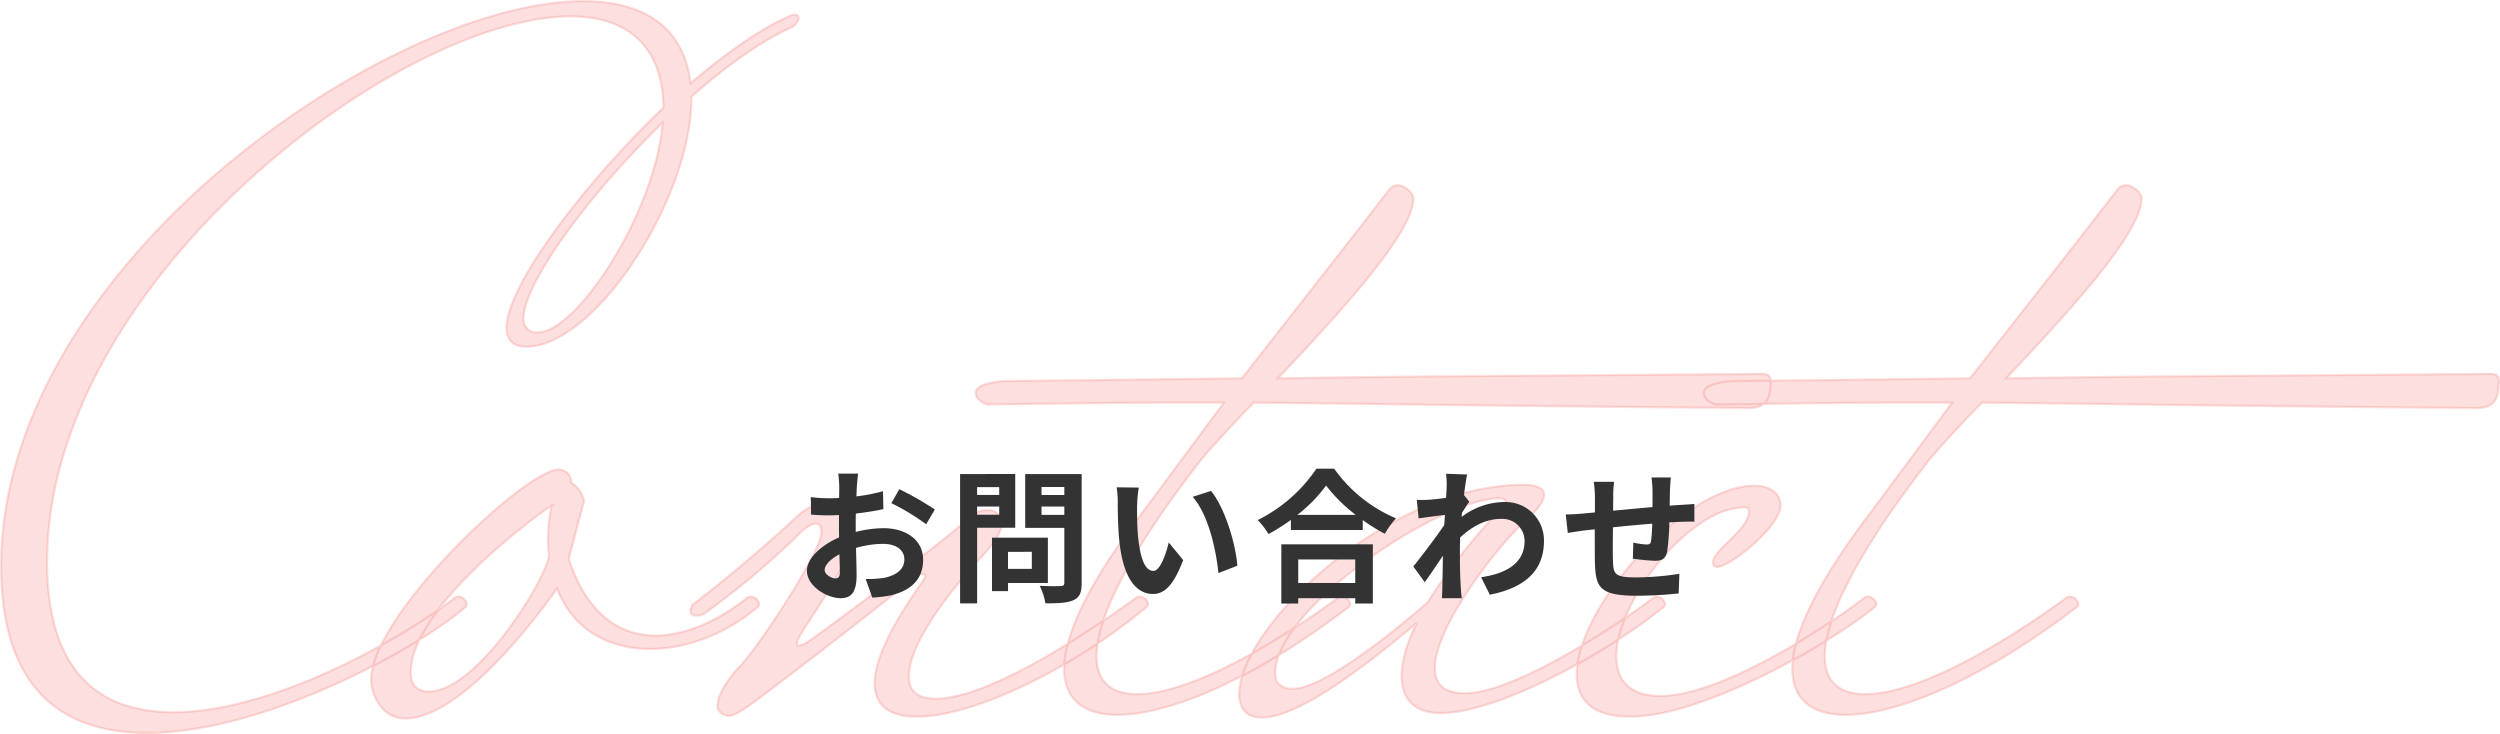
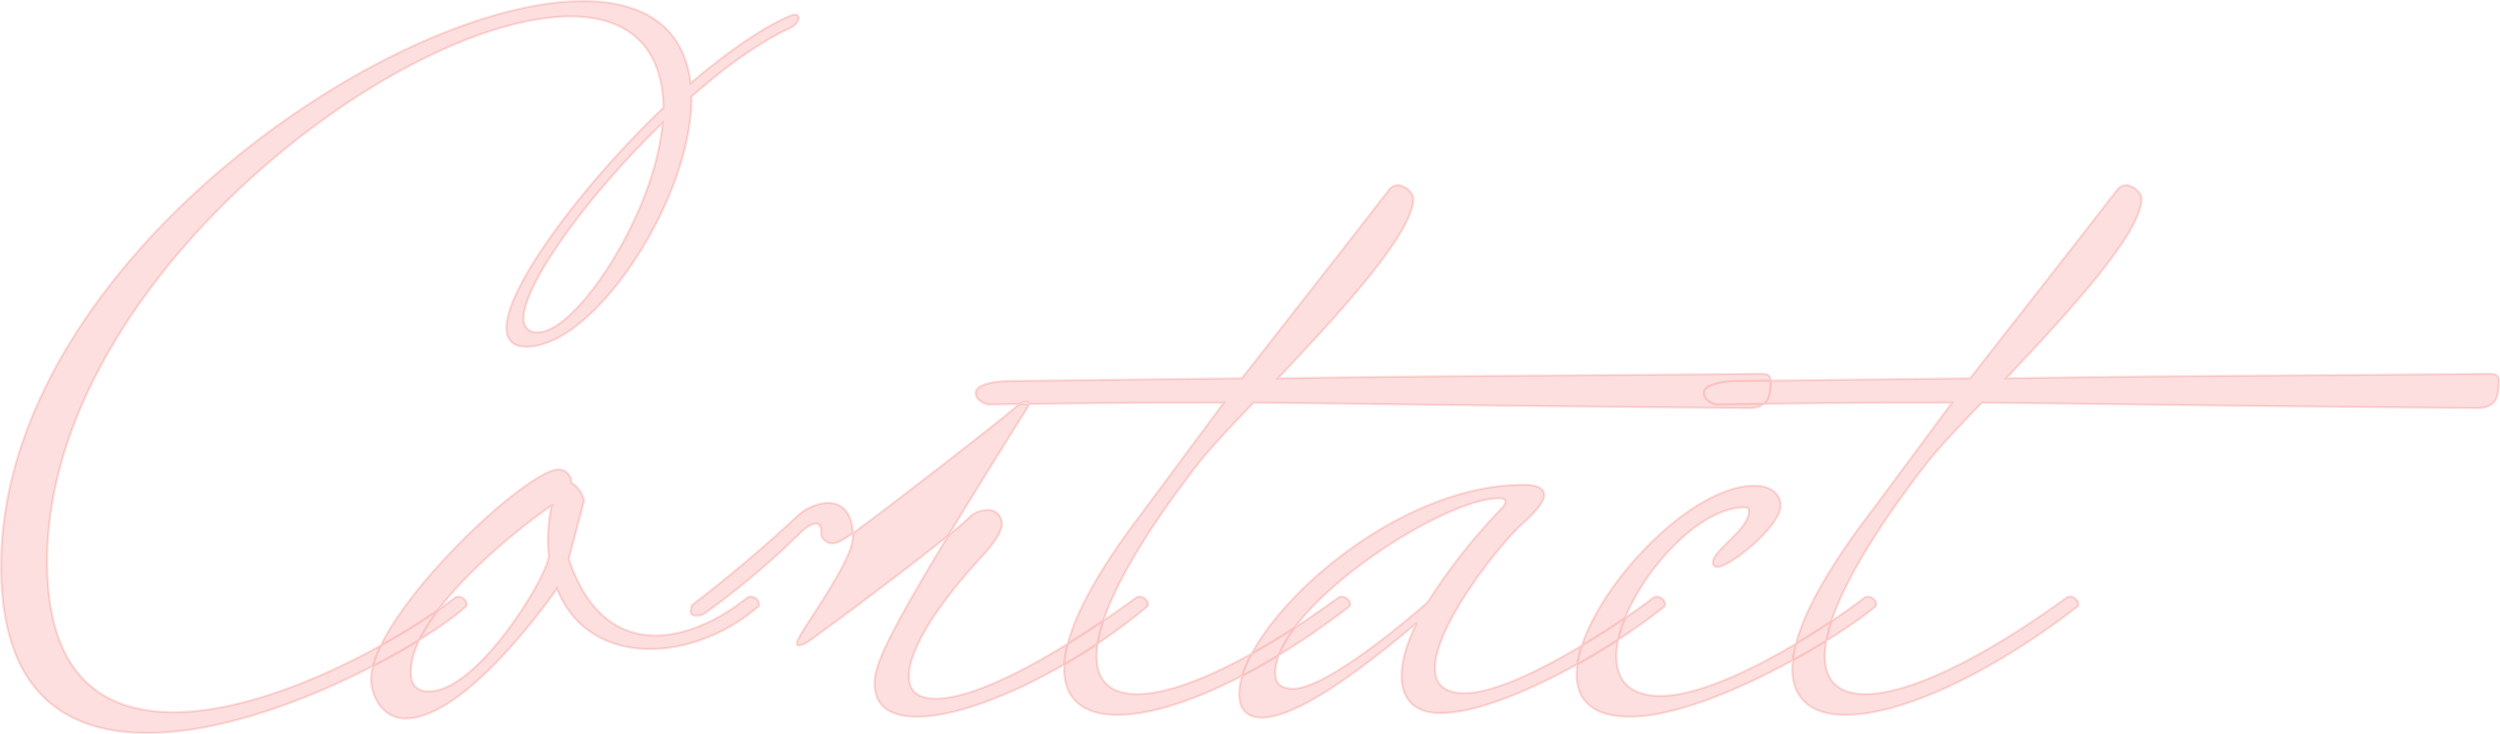
<svg xmlns="http://www.w3.org/2000/svg" width="554.1" height="162.7" viewBox="0 0 554.1 162.7">
  <g id="グループ_293" data-name="グループ 293" transform="translate(-442.95 -10182.618)">
-     <path id="パス_2078" data-name="パス 2078" d="M-108.3-77.8a2.855,2.855,0,0,1-3.2-3.2c0-7.4,14.2-27.2,30.8-43.2C-82.3-104.4-99.7-77.8-108.3-77.8Zm-16,60.8a.735.735,0,0,0,.2-.6,1.93,1.93,0,0,0-1.8-1.6,1.2,1.2,0,0,0-.8.2c-11.8,9.2-40.4,25.4-62.4,25.4-15.8,0-28-8.2-28-33.4,0-61.8,77.8-120.8,116-120.8,12.2,0,20.4,6.2,20.6,20.2-18.2,17.4-34.8,39.8-34.8,48.8,0,2.6,1.4,4.2,4.4,4.2,15.2,0,36.6-32.8,36.6-55v-.4c7.4-6.6,15.2-12.2,22.2-15.4a3.178,3.178,0,0,0,1.6-2v-.2c-.2-.4-.4-.6-.8-.6a2.175,2.175,0,0,0-1,.2c-6.6,2.8-14.4,8.4-22.2,15-1.4-12.6-10.6-18.2-23.8-18.2-43,0-129,58.8-129,125.2,0,28,14.2,37,32.4,37C-168.1,11-133.3-8.8-124.3-17Zm-8.2,18.8c-2.4,0-4-1.2-4-4.2,0-13,23-31.4,31.2-37a38.764,38.764,0,0,0-.8,7,25.5,25.5,0,0,0,.2,4C-105.9-24.2-121.5,1.8-132.5,1.8Zm34.4-42.2a5.774,5.774,0,0,0-2.8-4,2.906,2.906,0,0,0-2.8-3c-7.4,0-41.6,32.4-41.6,46.6,0,3.4,2.4,8.6,7.6,8.6,12.2,0,29-22.2,33.6-28.8,3.6,9.2,11.6,13.4,20.6,13.4,8.2,0,17-3.4,24-9.4a.735.735,0,0,0,.2-.6,1.93,1.93,0,0,0-1.8-1.6,1.2,1.2,0,0,0-.8.2c-6.8,5.4-14,8.4-20.4,8.4-8.2,0-15.2-5-19.2-17Zm52.6,7c0,4.2-14.2,25.8-18.4,30-2.2,2.2-4.6,6-4.6,8.2a1.687,1.687,0,0,0,.4,1.4,2.777,2.777,0,0,0,2,1c1.2,0,2.4-.8,4.2-2,2.8-1.8,32.6-24.8,36.2-28,1.4-1.2,2.2-1.4,2.6-1.4s.6.2.6.4c0,.4-.2.6-.4,1C-30.5-12.2-33.7-4.8-33.7,0c0,5.2,3.6,7.4,9.4,7.4,12.2,0,34-10.2,51-24.4a.735.735,0,0,0,.2-.6,1.93,1.93,0,0,0-1.8-1.6,1.2,1.2,0,0,0-.8.2C2.7-3.4-12.3,3.4-20.1,3.4c-4,0-6-1.6-6-5,0-5.4,5.4-15,17-27.4,2.6-3,3.6-5,3.6-6.4a3,3,0,0,0-3.2-3A5.87,5.87,0,0,0-12.5-37c-2.6,3-28.8,22.8-36,27.8a4.359,4.359,0,0,1-2,.8c-.4,0-.4-.2-.4-.4a1.2,1.2,0,0,1,.2-.8c1.2-3,12.2-17.4,12.2-23,0-5.4-2.6-7.4-5.6-7.4a10.952,10.952,0,0,0-6.8,3c-6.6,6.2-15.8,14-23.2,19.6a3.945,3.945,0,0,0-.4,1.4c0,.6.4,1,1.2,1a3.652,3.652,0,0,0,1.8-.4A178.235,178.235,0,0,0-49.7-33.8s1.8-1.6,3-1.6C-46.1-35.4-45.5-35-45.5-33.4ZM69.1-19C49.5-4.8,33.7,2.4,24.5,2.4c-5.8,0-9-2.8-9-8.4,0-8.2,6.8-22.4,22.6-42.8,2-2.6,6.6-7.6,12.2-13.4,23,.2,40.6.6,109.6,1.2,4.4,0,5-2.4,5-6.2,0-1-.8-1.4-2-1.4-40.6.4-68.2.4-107.2,1,13.6-14.4,30-32.2,30-39.8,0-1.4-2-3-3.4-3-1.8,0-2.2,1.6-3.4,2.8-1.4,2-27,34.6-31.2,40l-52,.6c-2,0-7,.6-7,2.6,0,1.6,2,2.6,3,2.6,16.8-.2,29.2-.4,39.4-.4H43.7l-17.8,24C13.5-22,8.3-10.6,8.3-3.2,8.3,3.6,12.7,7,20.1,7c12,0,31.4-8.6,51.4-24a.735.735,0,0,0,.2-.6,1.93,1.93,0,0,0-1.8-1.6A1.2,1.2,0,0,0,69.1-19Zm36.4-20A129.484,129.484,0,0,0,88.9-18C79.1-9.4,65.1,1.2,59.1,1.2c-2.8,0-4-1.2-4-3.4C55.1-16.8,91.9-41,104.7-41c1,0,1.4.2,1.4.8C106.1-39.8,105.9-39.6,105.5-39ZM52.1,7.6c8.6,0,24.4-12.6,34.4-21-2.4,4.8-3.4,8.6-3.4,11.8,0,5.2,3,8.2,8.6,8.2,13.2,0,37.6-13.8,49.6-23.6a.735.735,0,0,0,.2-.6,1.93,1.93,0,0,0-1.8-1.6,1.2,1.2,0,0,0-.8.2c-5,4-30,21.2-41.8,21.2-4.8,0-6.6-2.2-6.6-5.6,0-9.2,13.8-26.8,19.2-31.8,3.6-3.2,5-5.2,5-6.6,0-1.6-2-2.2-4.6-2.2-30.2,0-63,31.6-63,46.4C47.1,5.6,48.7,7.6,52.1,7.6ZM159.1-39c.6,0,1,.2,1,.8,0,4.2-8,8.6-8,11.4a.945.945,0,0,0,1,1c2.8,0,14-9,14-13.6,0-2.4-2-4.4-5.8-4.4-15.6,0-39.4,27-39.4,41.8,0,5.6,3.4,9.4,11.8,9.4,16.8,0,45.6-17,54.4-24.4a.735.735,0,0,0,.2-.6,1.93,1.93,0,0,0-1.8-1.6,1.2,1.2,0,0,0-.8.2c-9.6,7.4-32.2,21.8-45.2,21.8-7,0-9.8-3.6-9.8-8.8C130.7-18.2,146.9-39,159.1-39Zm71.4,20C210.9-4.8,195.1,2.4,185.9,2.4c-5.8,0-9-2.8-9-8.4,0-8.2,6.8-22.4,22.6-42.8,2-2.6,6.6-7.6,12.2-13.4,23,.2,40.6.6,109.6,1.2,4.4,0,5-2.4,5-6.2,0-1-.8-1.4-2-1.4-40.6.4-68.2.4-107.2,1,13.6-14.4,30-32.2,30-39.8,0-1.4-2-3-3.4-3-1.8,0-2.2,1.6-3.4,2.8-1.4,2-27,34.6-31.2,40l-52,.6c-2,0-7,.6-7,2.6,0,1.6,2,2.6,3,2.6,16.8-.2,29.2-.4,39.4-.4h12.6l-17.8,24c-12.4,16.2-17.6,27.6-17.6,35,0,6.8,4.4,10.2,11.8,10.2,12,0,31.4-8.6,51.4-24a.735.735,0,0,0,.2-.6,1.93,1.93,0,0,0-1.8-1.6A1.2,1.2,0,0,0,230.5-19Z" transform="translate(670.5 10334.067)" fill="#ef2e24" stroke="#ef2e24" stroke-width="0.5" opacity="0.15" />
-     <path id="パス_2079" data-name="パス 2079" d="M-86.848-25.984h-4.416a25.753,25.753,0,0,1,.224,2.816c0,.544,0,1.472-.032,2.592-.64.032-1.28.064-1.856.064a35.484,35.484,0,0,1-4.416-.256l.064,3.872a39.232,39.232,0,0,0,4.48.16c.512,0,1.088-.032,1.7-.064v2.688c0,.736,0,1.5.032,2.272-3.936,1.7-7.136,4.608-7.136,7.392,0,3.392,4.384,6.08,7.488,6.08,2.112,0,3.52-1.056,3.52-5.024,0-1.088-.064-3.584-.128-6.112a21.575,21.575,0,0,1,6.016-.9c2.784,0,4.7,1.28,4.7,3.456,0,2.336-2.048,3.616-4.64,4.1a24.64,24.64,0,0,1-3.936.224L-83.712,1.5A29.3,29.3,0,0,0-79.52.992c5.088-1.28,7.072-4.128,7.072-7.9,0-4.416-3.872-6.976-8.8-6.976a26.515,26.515,0,0,0-6.144.832V-14.24c0-.928,0-1.92.032-2.88,2.08-.256,4.288-.576,6.112-.992l-.1-3.968a39.191,39.191,0,0,1-5.888,1.152c.032-.8.064-1.568.1-2.272C-87.072-24.032-86.944-25.408-86.848-25.984Zm9.12,3.456-1.76,3.1a50.914,50.914,0,0,1,7.712,4.672l1.92-3.264A66.869,66.869,0,0,0-77.728-22.528ZM-94.272-4.608c0-1.12,1.312-2.432,3.264-3.488.064,1.728.1,3.2.1,4,0,1.088-.448,1.344-1.024,1.344C-92.768-2.752-94.272-3.616-94.272-4.608Zm38.688-18.368v1.728h-4.9v-1.728Zm-4.9,6.112v-1.824h4.9v1.824Zm8.448,2.88v-11.9H-64.256V2.784h3.776V-13.984Zm3.68,5.344v3.776h-5.28V-8.64ZM-44.8-1.728V-11.776H-57.184V.064h3.552V-1.728Zm-1.408-15.1v-1.856h5.056v1.856Zm5.056-6.176v1.76h-5.056v-1.76Zm3.84-2.88H-49.824v11.936h8.672V-1.824c0,.576-.224.768-.832.768-.608.032-2.784.064-4.64-.064a13.626,13.626,0,0,1,1.28,3.9c2.944,0,4.96-.1,6.272-.736,1.344-.608,1.76-1.7,1.76-3.808ZM-24.64-22.88l-4.928-.064a19.451,19.451,0,0,1,.256,3.264c0,1.952.032,5.7.352,8.64C-28.064-2.464-25.024.7-21.5.7c2.56,0,4.576-1.952,6.688-7.52l-3.2-3.9c-.608,2.56-1.888,6.3-3.392,6.3-2.016,0-2.976-3.168-3.424-7.776-.192-2.3-.224-4.7-.192-6.784A25.889,25.889,0,0,1-24.64-22.88Zm16,.736L-12.7-20.832c3.488,3.968,5.184,11.744,5.7,16.9l4.192-1.632C-3.168-10.464-5.6-18.464-8.64-22.144Zm31.968,15.2v5.216H10.688V-6.944ZM6.944,2.816h3.744V1.632h12.64V2.816h3.9V-10.3H6.944ZM10.5-16.832a32.7,32.7,0,0,0,6.368-6.5,35.055,35.055,0,0,0,6.56,6.5Zm4.224-10.24A33.877,33.877,0,0,1,1.7-15.68a15.539,15.539,0,0,1,2.4,3.1,44.585,44.585,0,0,0,4.96-3.136v2.24H24.992V-15.68a38.383,38.383,0,0,0,4.9,3.04,18.6,18.6,0,0,1,2.464-3.424,32.146,32.146,0,0,1-13.7-11.008Zm28.864,4c0,.352-.064,1.248-.128,2.464-1.376.192-2.784.352-3.712.416a27.493,27.493,0,0,1-2.784.032l.416,4.1c1.792-.256,4.256-.576,5.824-.768-.032.768-.1,1.536-.16,2.272-1.824,2.688-5.024,6.912-6.848,9.152L38.72-1.92c1.12-1.5,2.688-3.84,4.032-5.856-.032,2.688-.064,4.544-.128,7.04,0,.512-.032,1.664-.1,2.368h4.416c-.1-.736-.192-1.888-.224-2.464-.192-3.008-.192-5.7-.192-8.32,0-.832.032-1.76.064-2.688,2.688-2.464,5.664-4.1,9.056-4.1a4.92,4.92,0,0,1,5.216,4.8c.032,4.992-4,7.3-9.632,8.128L53.152.864c7.936-1.568,12-5.44,12-11.9a8.493,8.493,0,0,0-8.832-8.64,15.715,15.715,0,0,0-9.408,3.3c.032-.288.032-.608.064-.9.544-.832,1.184-1.888,1.632-2.464l-1.184-1.5c.256-2.016.512-3.648.7-4.544l-4.672-.16A17.668,17.668,0,0,1,43.584-23.072Zm49.7-2.048H88.992a26.919,26.919,0,0,1,.224,2.944v3.616c-2.912.256-6.016.544-8.736.8,0-1.248.032-2.336.032-3.072A21.2,21.2,0,0,1,80.7-24.16H76.192a24.717,24.717,0,0,1,.256,3.552v3.232c-1.024.1-1.856.16-2.432.224-1.632.16-3.1.224-4.032.224l.448,4.1c.832-.128,2.816-.448,3.84-.576.544-.064,1.28-.128,2.144-.224,0,2.976,0,6.08.032,7.456.16,5.536,1.152,7.264,9.44,7.264a90.526,90.526,0,0,0,9.12-.512l.16-4.352a64.47,64.47,0,0,1-9.568.8c-4.8,0-5.088-.7-5.152-3.84-.064-1.376-.032-4.32,0-7.264,2.72-.288,5.856-.576,8.7-.8a35.257,35.257,0,0,1-.256,3.872c-.064.608-.352.736-.992.736a16.954,16.954,0,0,1-2.944-.416l-.1,3.552a48.432,48.432,0,0,0,4.832.48c1.632,0,2.432-.416,2.784-2.112a56.141,56.141,0,0,0,.48-6.4c.928-.064,1.76-.1,2.464-.128.832-.032,2.528-.064,3.072-.032v-3.936c-.928.1-2.176.16-3.072.224-.736.032-1.536.1-2.4.16.032-1.056.032-2.208.064-3.456C93.12-23.2,93.216-24.608,93.28-25.12Z" transform="translate(720 10313.567)" fill="#333" />
+     <path id="パス_2078" data-name="パス 2078" d="M-108.3-77.8a2.855,2.855,0,0,1-3.2-3.2c0-7.4,14.2-27.2,30.8-43.2C-82.3-104.4-99.7-77.8-108.3-77.8Zm-16,60.8a.735.735,0,0,0,.2-.6,1.93,1.93,0,0,0-1.8-1.6,1.2,1.2,0,0,0-.8.2c-11.8,9.2-40.4,25.4-62.4,25.4-15.8,0-28-8.2-28-33.4,0-61.8,77.8-120.8,116-120.8,12.2,0,20.4,6.2,20.6,20.2-18.2,17.4-34.8,39.8-34.8,48.8,0,2.6,1.4,4.2,4.4,4.2,15.2,0,36.6-32.8,36.6-55v-.4c7.4-6.6,15.2-12.2,22.2-15.4a3.178,3.178,0,0,0,1.6-2v-.2c-.2-.4-.4-.6-.8-.6a2.175,2.175,0,0,0-1,.2c-6.6,2.8-14.4,8.4-22.2,15-1.4-12.6-10.6-18.2-23.8-18.2-43,0-129,58.8-129,125.2,0,28,14.2,37,32.4,37C-168.1,11-133.3-8.8-124.3-17Zm-8.2,18.8c-2.4,0-4-1.2-4-4.2,0-13,23-31.4,31.2-37a38.764,38.764,0,0,0-.8,7,25.5,25.5,0,0,0,.2,4C-105.9-24.2-121.5,1.8-132.5,1.8Zm34.4-42.2a5.774,5.774,0,0,0-2.8-4,2.906,2.906,0,0,0-2.8-3c-7.4,0-41.6,32.4-41.6,46.6,0,3.4,2.4,8.6,7.6,8.6,12.2,0,29-22.2,33.6-28.8,3.6,9.2,11.6,13.4,20.6,13.4,8.2,0,17-3.4,24-9.4a.735.735,0,0,0,.2-.6,1.93,1.93,0,0,0-1.8-1.6,1.2,1.2,0,0,0-.8.2c-6.8,5.4-14,8.4-20.4,8.4-8.2,0-15.2-5-19.2-17Zm52.6,7a1.687,1.687,0,0,0,.4,1.4,2.777,2.777,0,0,0,2,1c1.2,0,2.4-.8,4.2-2,2.8-1.8,32.6-24.8,36.2-28,1.4-1.2,2.2-1.4,2.6-1.4s.6.2.6.4c0,.4-.2.6-.4,1C-30.5-12.2-33.7-4.8-33.7,0c0,5.2,3.6,7.4,9.4,7.4,12.2,0,34-10.2,51-24.4a.735.735,0,0,0,.2-.6,1.93,1.93,0,0,0-1.8-1.6,1.2,1.2,0,0,0-.8.2C2.7-3.4-12.3,3.4-20.1,3.4c-4,0-6-1.6-6-5,0-5.4,5.4-15,17-27.4,2.6-3,3.6-5,3.6-6.4a3,3,0,0,0-3.2-3A5.87,5.87,0,0,0-12.5-37c-2.6,3-28.8,22.8-36,27.8a4.359,4.359,0,0,1-2,.8c-.4,0-.4-.2-.4-.4a1.2,1.2,0,0,1,.2-.8c1.2-3,12.2-17.4,12.2-23,0-5.4-2.6-7.4-5.6-7.4a10.952,10.952,0,0,0-6.8,3c-6.6,6.2-15.8,14-23.2,19.6a3.945,3.945,0,0,0-.4,1.4c0,.6.4,1,1.2,1a3.652,3.652,0,0,0,1.8-.4A178.235,178.235,0,0,0-49.7-33.8s1.8-1.6,3-1.6C-46.1-35.4-45.5-35-45.5-33.4ZM69.1-19C49.5-4.8,33.7,2.4,24.5,2.4c-5.8,0-9-2.8-9-8.4,0-8.2,6.8-22.4,22.6-42.8,2-2.6,6.6-7.6,12.2-13.4,23,.2,40.6.6,109.6,1.2,4.4,0,5-2.4,5-6.2,0-1-.8-1.4-2-1.4-40.6.4-68.2.4-107.2,1,13.6-14.4,30-32.2,30-39.8,0-1.4-2-3-3.4-3-1.8,0-2.2,1.6-3.4,2.8-1.4,2-27,34.6-31.2,40l-52,.6c-2,0-7,.6-7,2.6,0,1.6,2,2.6,3,2.6,16.8-.2,29.2-.4,39.4-.4H43.7l-17.8,24C13.5-22,8.3-10.6,8.3-3.2,8.3,3.6,12.7,7,20.1,7c12,0,31.4-8.6,51.4-24a.735.735,0,0,0,.2-.6,1.93,1.93,0,0,0-1.8-1.6A1.2,1.2,0,0,0,69.1-19Zm36.4-20A129.484,129.484,0,0,0,88.9-18C79.1-9.4,65.1,1.2,59.1,1.2c-2.8,0-4-1.2-4-3.4C55.1-16.8,91.9-41,104.7-41c1,0,1.4.2,1.4.8C106.1-39.8,105.9-39.6,105.5-39ZM52.1,7.6c8.6,0,24.4-12.6,34.4-21-2.4,4.8-3.4,8.6-3.4,11.8,0,5.2,3,8.2,8.6,8.2,13.2,0,37.6-13.8,49.6-23.6a.735.735,0,0,0,.2-.6,1.93,1.93,0,0,0-1.8-1.6,1.2,1.2,0,0,0-.8.2c-5,4-30,21.2-41.8,21.2-4.8,0-6.6-2.2-6.6-5.6,0-9.2,13.8-26.8,19.2-31.8,3.6-3.2,5-5.2,5-6.6,0-1.6-2-2.2-4.6-2.2-30.2,0-63,31.6-63,46.4C47.1,5.6,48.7,7.6,52.1,7.6ZM159.1-39c.6,0,1,.2,1,.8,0,4.2-8,8.6-8,11.4a.945.945,0,0,0,1,1c2.8,0,14-9,14-13.6,0-2.4-2-4.4-5.8-4.4-15.6,0-39.4,27-39.4,41.8,0,5.6,3.4,9.4,11.8,9.4,16.8,0,45.6-17,54.4-24.4a.735.735,0,0,0,.2-.6,1.93,1.93,0,0,0-1.8-1.6,1.2,1.2,0,0,0-.8.2c-9.6,7.4-32.2,21.8-45.2,21.8-7,0-9.8-3.6-9.8-8.8C130.7-18.2,146.9-39,159.1-39Zm71.4,20C210.9-4.8,195.1,2.4,185.9,2.4c-5.8,0-9-2.8-9-8.4,0-8.2,6.8-22.4,22.6-42.8,2-2.6,6.6-7.6,12.2-13.4,23,.2,40.6.6,109.6,1.2,4.4,0,5-2.4,5-6.2,0-1-.8-1.4-2-1.4-40.6.4-68.2.4-107.2,1,13.6-14.4,30-32.2,30-39.8,0-1.4-2-3-3.4-3-1.8,0-2.2,1.6-3.4,2.8-1.4,2-27,34.6-31.2,40l-52,.6c-2,0-7,.6-7,2.6,0,1.6,2,2.6,3,2.6,16.8-.2,29.2-.4,39.4-.4h12.6l-17.8,24c-12.4,16.2-17.6,27.6-17.6,35,0,6.8,4.4,10.2,11.8,10.2,12,0,31.4-8.6,51.4-24a.735.735,0,0,0,.2-.6,1.93,1.93,0,0,0-1.8-1.6A1.2,1.2,0,0,0,230.5-19Z" transform="translate(670.5 10334.067)" fill="#ef2e24" stroke="#ef2e24" stroke-width="0.5" opacity="0.15" />
  </g>
</svg>